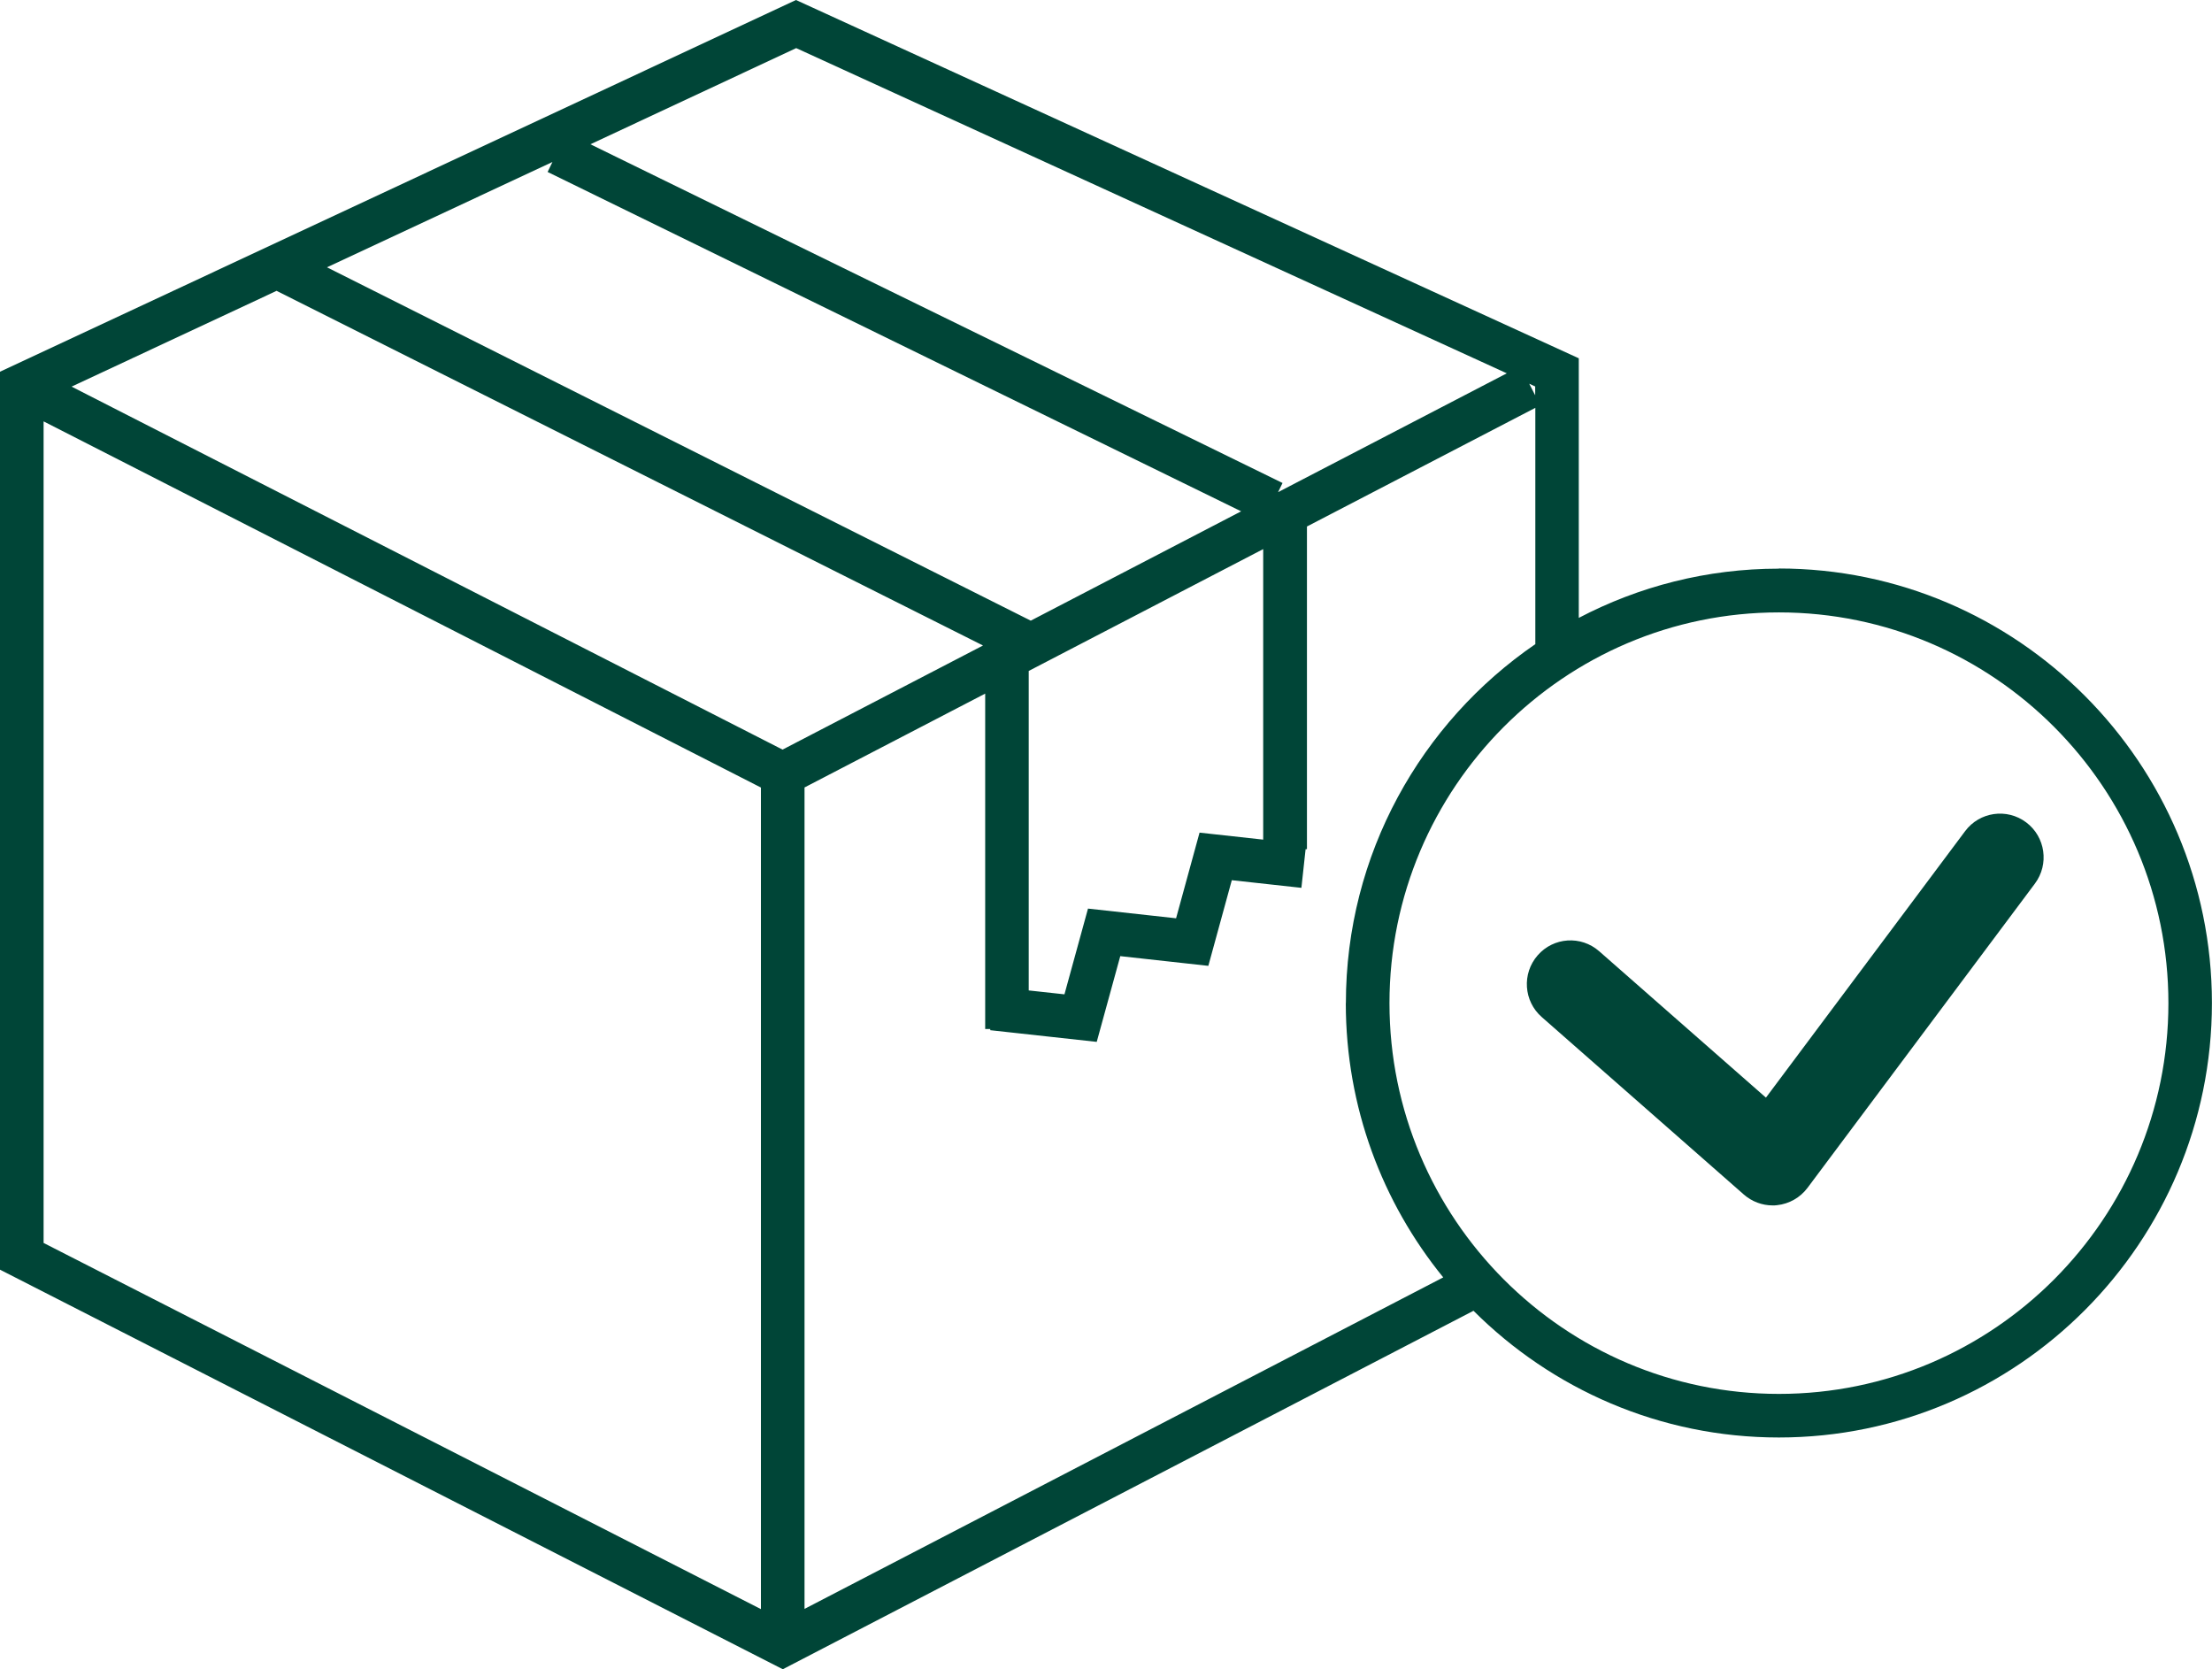
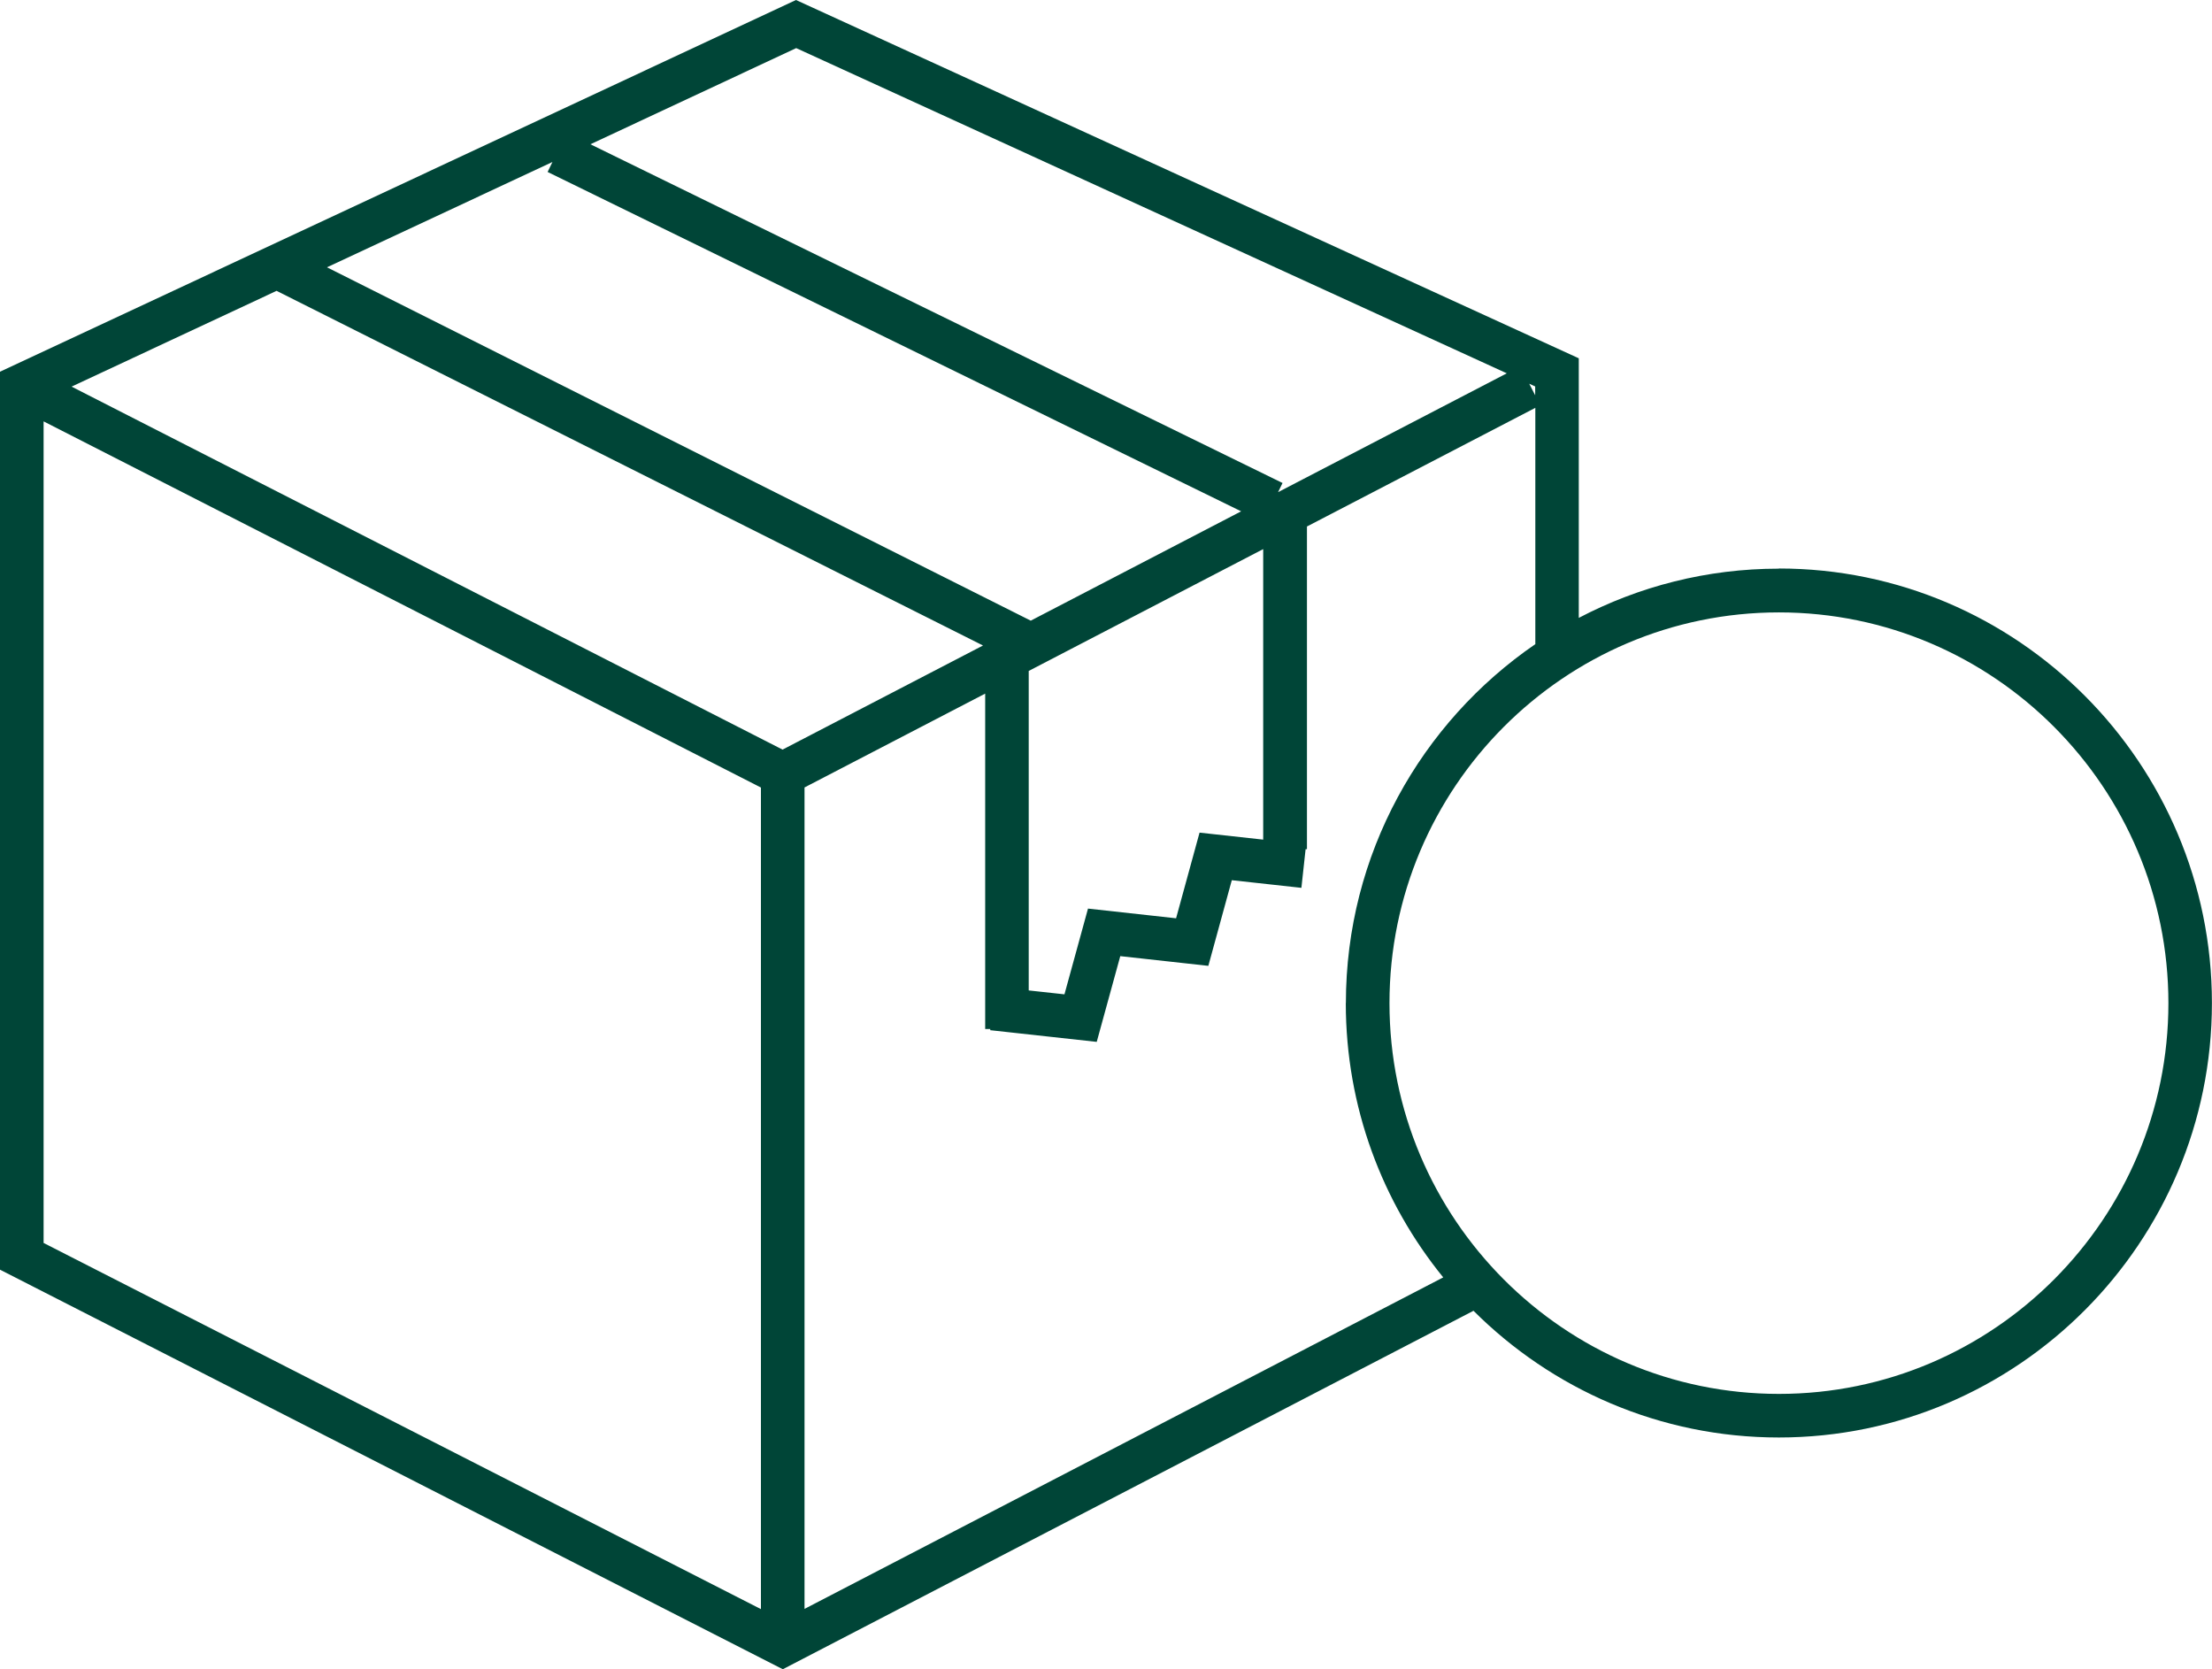
<svg xmlns="http://www.w3.org/2000/svg" width="110" height="83" viewBox="0 0 110 83" fill="none">
  <g clip-path="url(#clip0_418_4050)">
    <path d="M88.46 28.274C84.873 28.274 81.491 29.16 78.511 30.722V17.815L39.583 0L0 18.483V63.129L38.928 82.996L73.275 65.173C77.174 69.064 82.543 71.473 88.46 71.473C100.334 71.473 109.996 61.78 109.996 49.87C109.996 37.959 100.334 28.266 88.46 28.266V28.274ZM66.925 49.877C66.925 55.042 68.742 59.791 71.77 63.513L40.008 79.995V39.153L48.992 34.487V51.163H49.248L49.241 51.222L54.539 51.803L55.71 47.54L60.089 48.023L61.256 43.764L64.717 44.144L64.926 42.222H64.993V26.178L76.35 20.278V32.027C70.67 35.922 66.929 42.471 66.929 49.877H66.925ZM62.821 41.747L59.652 41.399L58.485 45.658L54.105 45.176L52.934 49.439L51.157 49.245V33.36L62.817 27.302V41.747H62.821ZM51.259 30.86L16.261 13.291L27.472 8.055L27.232 8.55L61.721 25.423L51.263 30.857L51.259 30.86ZM48.878 32.098L38.916 37.271L3.56 19.223L13.762 14.457V14.465L48.882 32.094L48.878 32.098ZM76.343 19.654L76.047 19.08L76.343 19.215V19.654ZM39.594 2.392L74.931 18.562L63.558 24.47L63.779 24.015L29.361 7.173L39.594 2.392ZM2.168 20.951L37.84 39.157V80.007L2.168 61.8V20.951ZM88.464 69.306C77.785 69.306 69.097 60.59 69.097 49.877C69.097 39.165 77.785 30.449 88.464 30.449C99.144 30.449 107.832 39.165 107.832 49.877C107.832 60.59 99.144 69.306 88.464 69.306Z" fill="#004537" />
-     <path d="M100.76 40.889C99.802 40.169 98.442 40.363 97.724 41.324L87.818 54.575L79.524 47.295C78.621 46.504 77.253 46.595 76.465 47.501C75.676 48.406 75.767 49.779 76.67 50.569L86.722 59.396C87.12 59.744 87.629 59.934 88.149 59.934C88.224 59.934 88.299 59.934 88.374 59.922C88.973 59.858 89.521 59.546 89.883 59.064L101.193 43.934C101.911 42.973 101.718 41.609 100.76 40.889Z" fill="#004537" />
  </g>
  <defs>
    <clipPath id="clip0_418_4050">
      <rect width="110" height="83" fill="white" />
    </clipPath>
  </defs>
</svg>